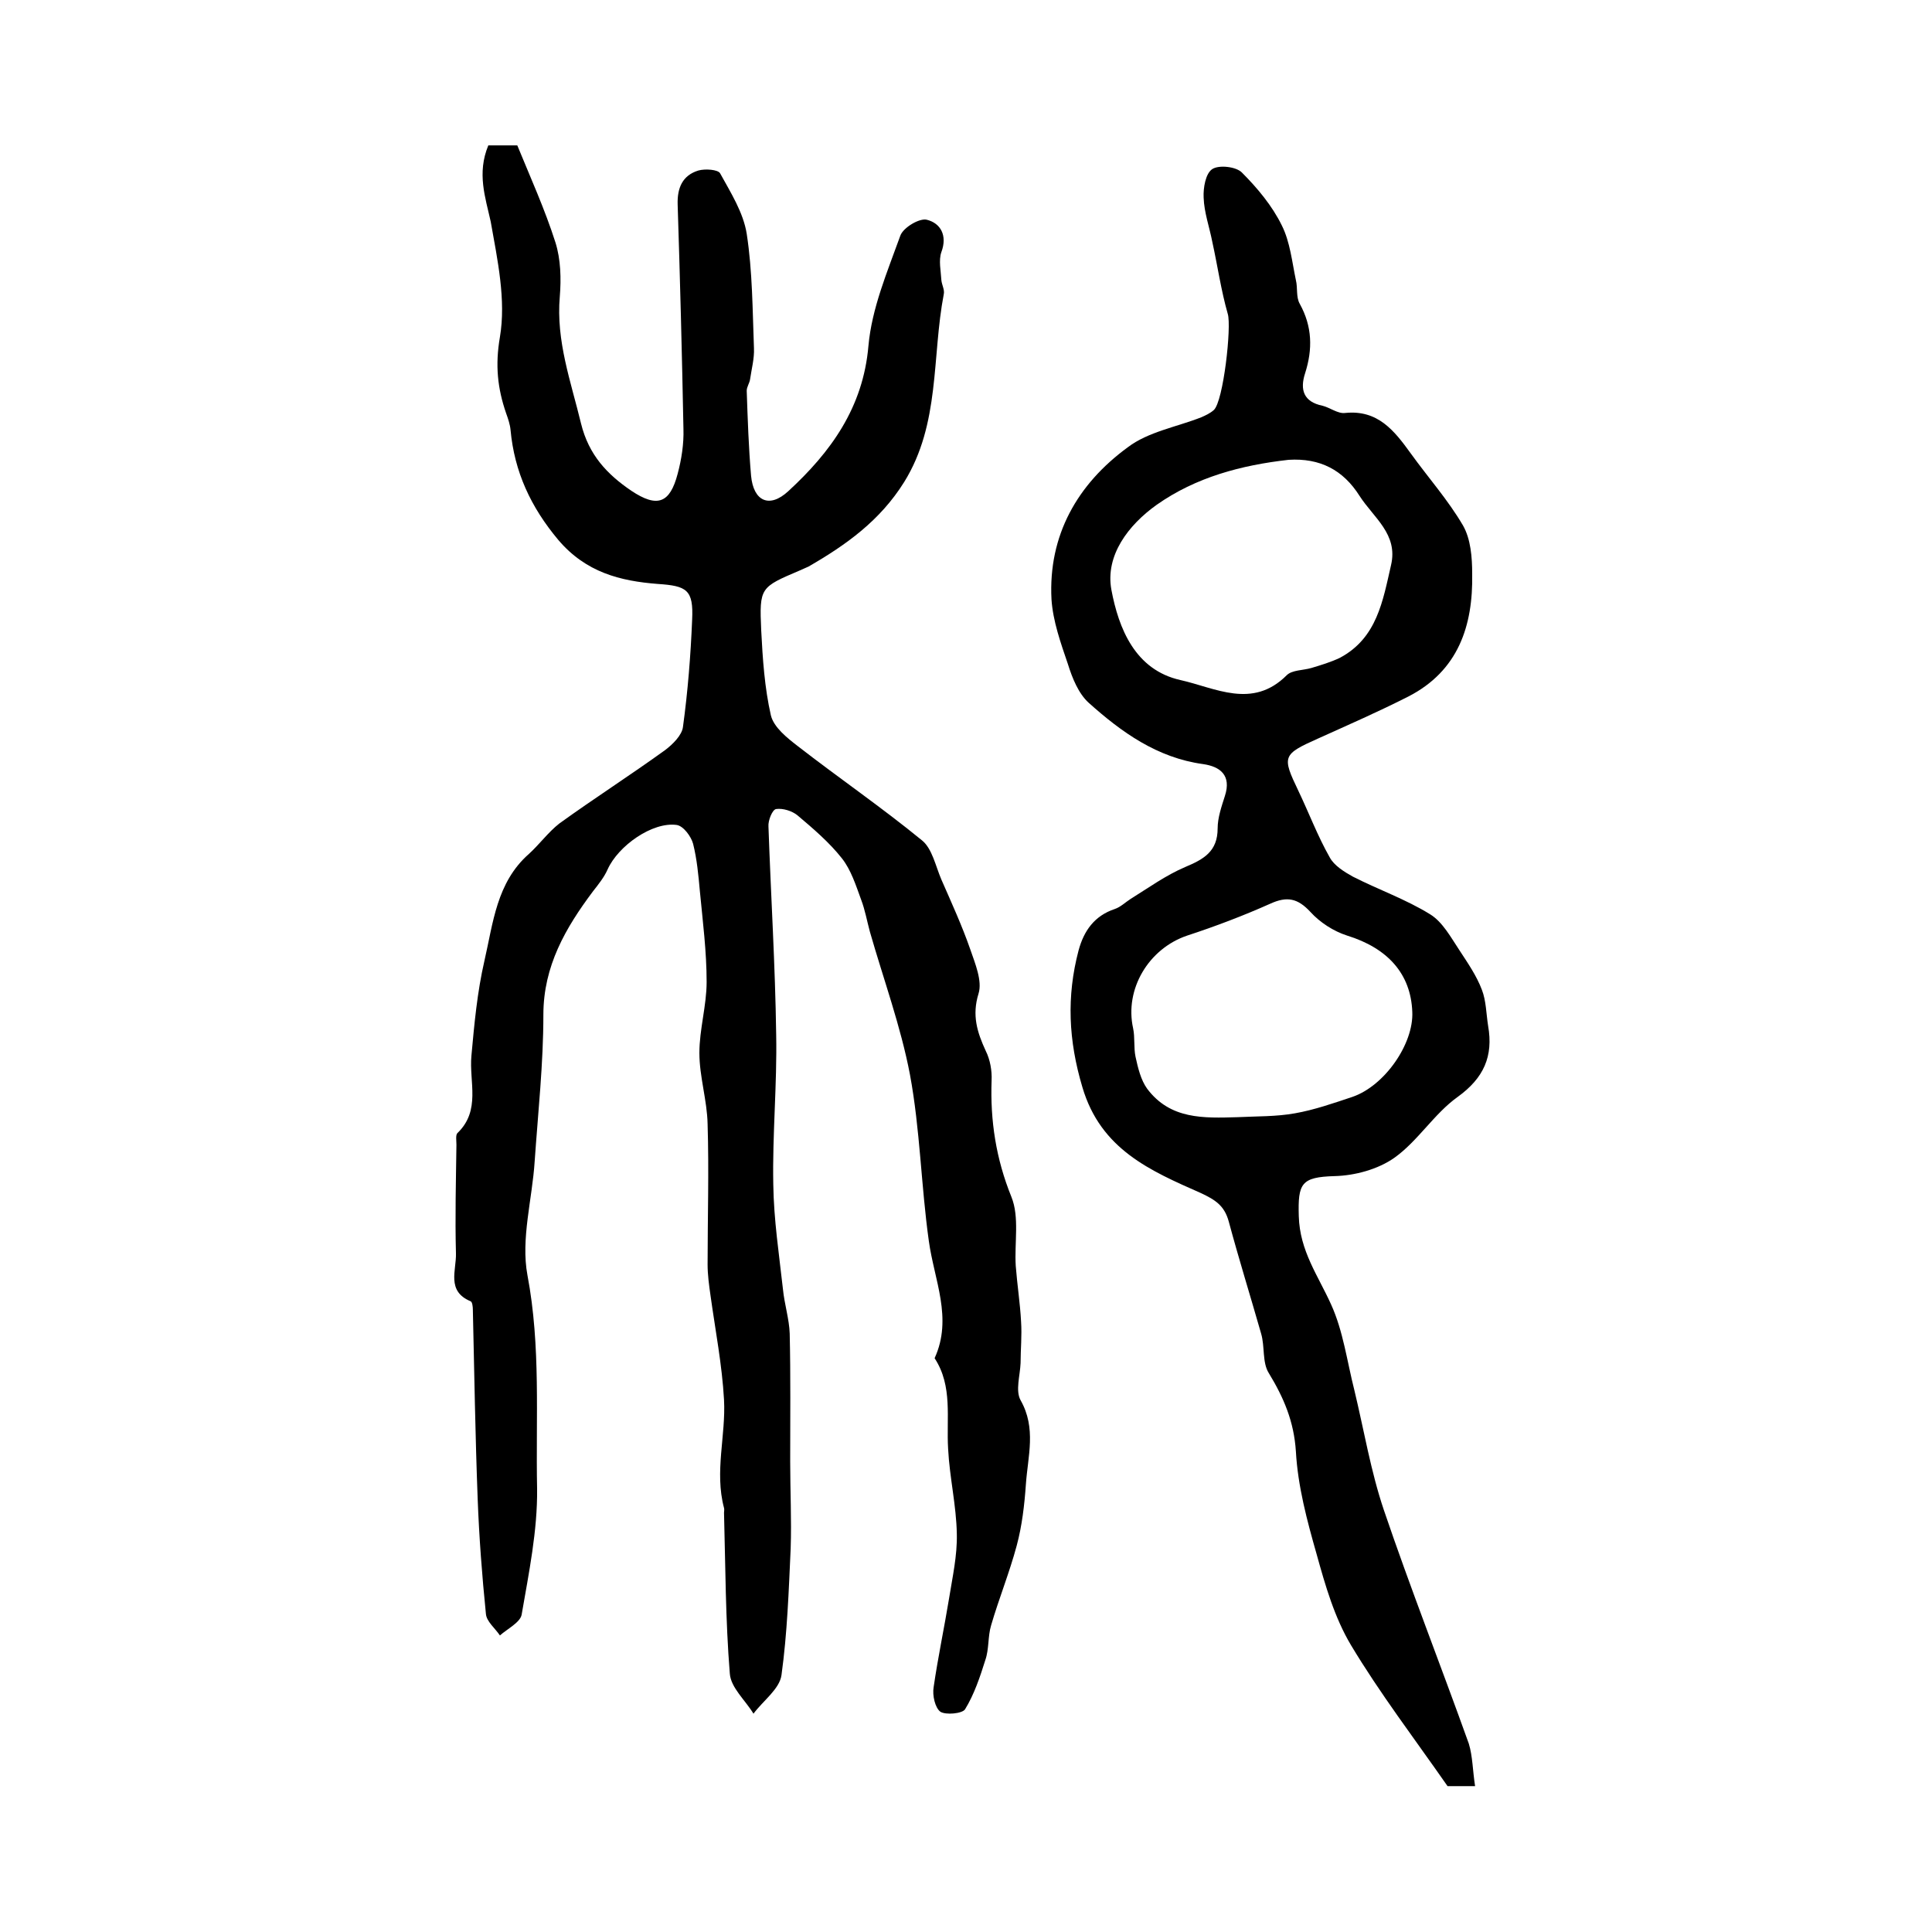
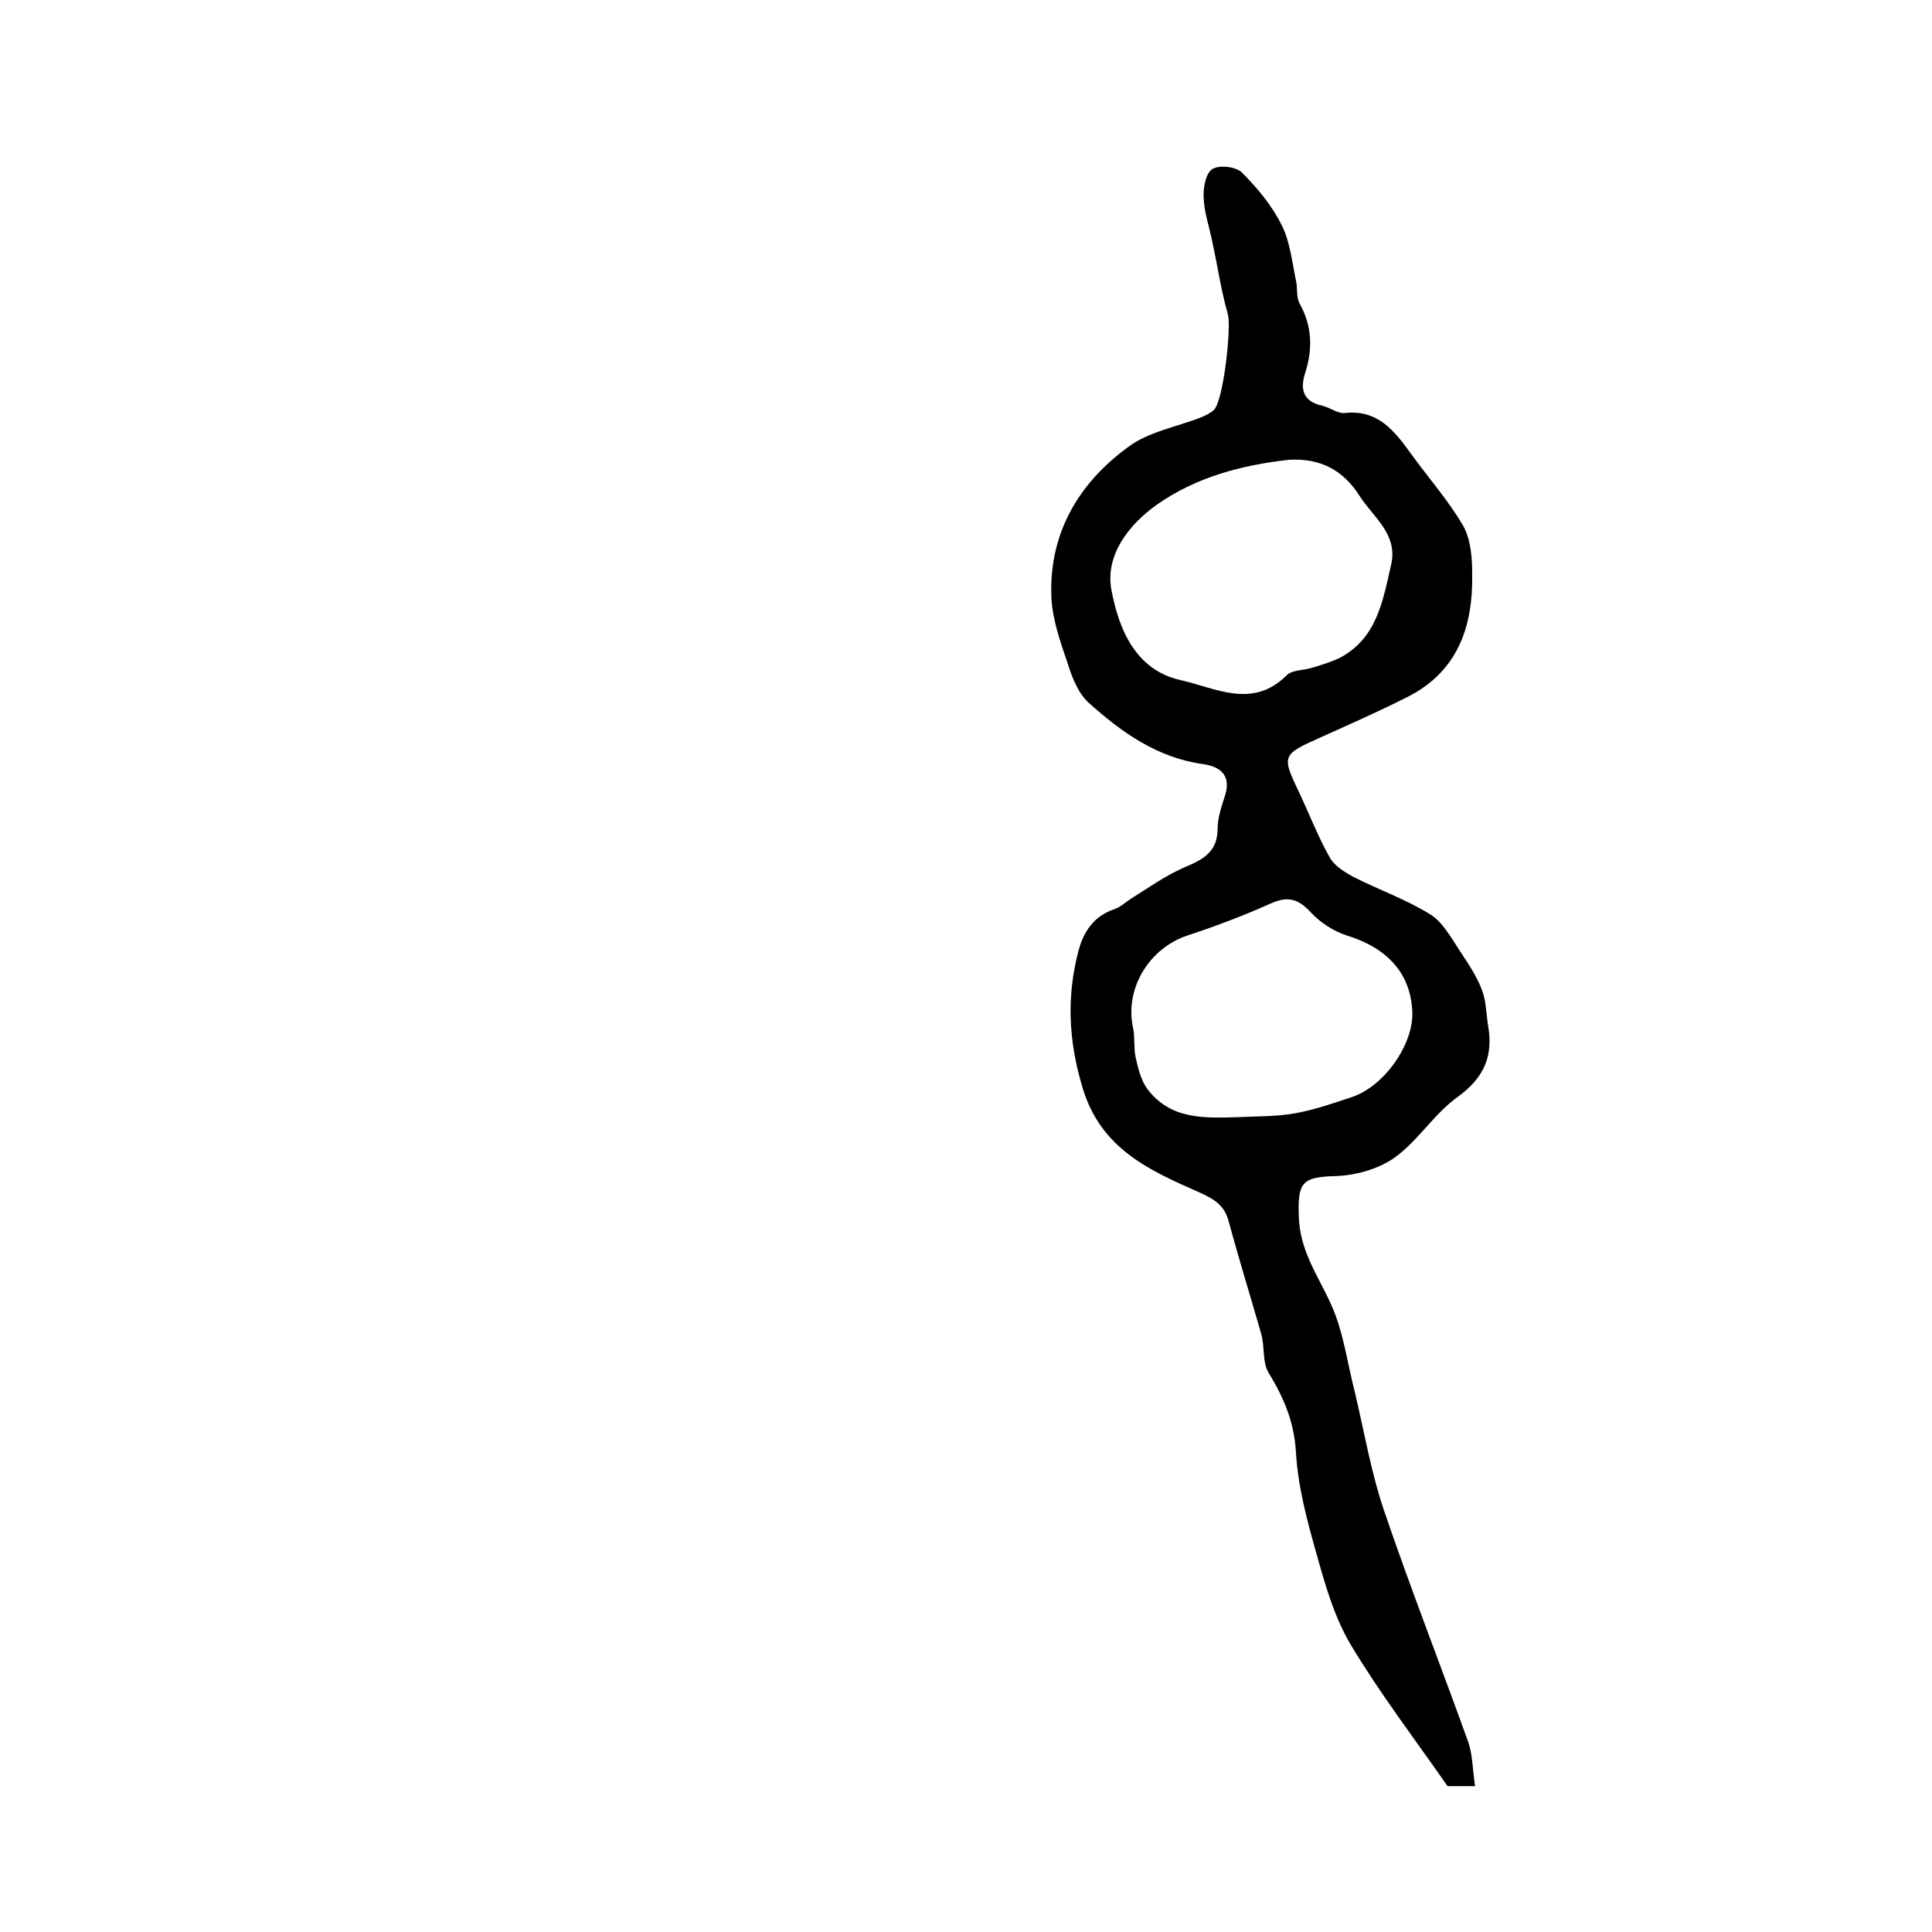
<svg xmlns="http://www.w3.org/2000/svg" version="1.1" id="图层_1" x="0px" y="0px" viewBox="0 0 400 400" style="enable-background:new 0 0 400 400;" xml:space="preserve">
  <style type="text/css">
	.st0{fill:#FFFFFF;}
</style>
  <g>
-     <path d="M101.1,30.1c2,0,3.8,0,6,0c2.7,6.6,5.7,13.2,7.9,20.1c1.1,3.5,1.2,7.5,0.9,11.2c-0.8,9.2,2.3,17.6,4.4,26.3   c1.6,6.5,5.4,10.5,10.4,13.9c5.4,3.6,8,2.6,9.6-3.5c0.8-3,1.3-6.2,1.2-9.3c-0.3-15.5-0.7-31-1.2-46.5c-0.1-3.4,1-6,4.3-7   c1.4-0.4,4.1-0.2,4.5,0.6c2.2,4,4.8,8.1,5.5,12.5c1.2,7.8,1.2,15.8,1.5,23.7c0.1,2.1-0.5,4.3-0.8,6.4c-0.1,0.8-0.7,1.6-0.7,2.4   c0.2,5.9,0.4,11.8,0.9,17.6c0.5,5.3,3.8,6.8,7.7,3.2c8.8-8.1,15.5-17.3,16.6-30.1c0.7-7.8,3.9-15.3,6.6-22.8c0.6-1.7,4-3.7,5.5-3.3   c2.8,0.7,4.3,3.2,3,6.7c-0.6,1.7-0.1,3.9,0,5.8c0.1,1,0.7,2,0.5,2.9c-2.5,13-0.7,26.8-8.2,38.9c-5,8-12,13-19.8,17.5   c-0.6,0.3-1.2,0.5-1.8,0.8c-8.2,3.5-8.4,3.5-8,12.4c0.3,5.9,0.7,11.9,2,17.6c0.6,2.5,3.4,4.7,5.6,6.4c8.5,6.6,17.4,12.7,25.7,19.5   c2.1,1.7,2.8,5.3,4,8.1c2.1,4.8,4.3,9.6,6,14.5c1,2.9,2.5,6.5,1.7,9.1c-1.4,4.5-0.3,8,1.5,11.9c0.9,1.8,1.3,4.1,1.2,6.1   c-0.3,8.3,0.9,16.2,4.1,24.1c1.7,4.2,0.6,9.5,0.9,14.3c0.3,3.9,0.9,7.7,1.1,11.5c0.2,2.9-0.1,5.8-0.1,8.6c-0.1,2.6-1.1,5.7,0,7.7   c3.3,5.8,1.5,11.6,1.1,17.4c-0.3,4.3-0.8,8.6-1.9,12.7c-1.5,5.6-3.7,11-5.3,16.5c-0.7,2.3-0.4,4.9-1.2,7.2   c-1.1,3.5-2.3,7.1-4.2,10.2c-0.6,0.9-4,1.2-5.1,0.5c-1.1-0.8-1.7-3.4-1.4-5.1c0.9-6.2,2.2-12.3,3.2-18.4c0.7-4.4,1.7-8.8,1.6-13.3   c-0.1-5.9-1.5-11.7-1.8-17.6c-0.4-6.4,1-13-2.8-18.8c3.8-8.3-0.1-16.2-1.2-24.3c-1.6-11.4-1.8-23.1-3.9-34.4   c-1.9-10-5.5-19.8-8.3-29.6c-0.6-2.2-1-4.5-1.8-6.6c-1.1-3-2.1-6.2-4-8.6c-2.6-3.3-6-6.2-9.2-8.9c-1.1-0.9-3-1.5-4.4-1.3   c-0.8,0.1-1.7,2.4-1.6,3.6c0.5,14.4,1.4,28.7,1.6,43.1c0.2,10.3-0.8,20.7-0.6,31c0.1,7.3,1.2,14.5,2,21.7c0.3,3.1,1.3,6.2,1.4,9.2   c0.2,8.8,0.1,17.7,0.1,26.5c0,6,0.3,12,0.1,18c-0.4,8.7-0.7,17.5-1.9,26.2c-0.4,2.9-3.8,5.3-5.8,8c-1.7-2.8-4.7-5.4-4.9-8.3   c-0.9-11.1-0.9-22.2-1.2-33.3c0-0.3,0.1-0.7,0-1c-2-7.5,0.4-15,0-22.4c-0.4-7.2-1.8-14.4-2.8-21.6c-0.3-2.1-0.6-4.3-0.6-6.4   c0-9.7,0.3-19.4,0-29.1c-0.1-4.9-1.7-9.8-1.7-14.7c0-4.9,1.5-9.8,1.5-14.7c0-6.3-0.8-12.5-1.4-18.8c-0.3-3.3-0.6-6.6-1.4-9.8   c-0.4-1.5-2-3.7-3.4-3.9c-5-0.7-12.1,4.3-14.3,9.2c-0.7,1.6-1.9,3.1-3,4.5c-5.7,7.6-10.3,15.5-10.3,25.6c0,10.1-1.1,20.2-1.8,30.3   c-0.5,7.9-2.9,16.1-1.5,23.6c2.8,14.8,1.7,29.5,2,44.2c0.1,8.7-1.7,17.4-3.2,26.1c-0.3,1.6-2.9,2.9-4.5,4.3c-1-1.5-2.8-2.9-2.9-4.5   c-0.8-7.9-1.4-15.8-1.7-23.7c-0.5-13.1-0.7-26.2-1-39.2c0-0.6-0.1-1.7-0.5-1.8c-5-2.1-2.9-6.4-3-9.9c-0.2-7.5,0-15,0.1-22.5   c0-0.8-0.2-2,0.2-2.4c4.9-4.7,2.4-10.6,2.9-16c0.6-6.6,1.2-13.2,2.7-19.7c1.8-7.8,2.5-16.2,9.2-22.1c2.2-2,4-4.5,6.3-6.3   c7.2-5.2,14.7-10,21.9-15.2c1.6-1.2,3.5-3.1,3.7-4.8c1-7.3,1.6-14.8,1.9-22.2c0.3-6.2-1.1-7-7.1-7.4c-7.8-0.6-14.9-2.4-20.6-9.1   c-5.7-6.8-9.1-14.1-9.9-22.8c-0.1-1.1-0.5-2.3-0.9-3.4c-1.8-5.2-2.3-10-1.3-15.8c1.3-7.7-0.5-16-1.9-23.9   C100.5,40.9,98.7,35.9,101.1,30.1z" />
    <path d="M305.4,369.8c-2.8,0-4.5,0-5.7,0c-6.9-9.9-14-19.2-20-29.2c-3.4-5.7-5.3-12.3-7.1-18.8c-2-7-3.9-14.1-4.3-21.3   c-0.4-6.2-2.5-11.1-5.6-16.2c-1.4-2.2-0.8-5.5-1.6-8.2c-2.2-7.7-4.6-15.4-6.7-23.2c-0.9-3.3-2.8-4.5-5.8-5.9   c-10.4-4.6-20.7-9-24.5-21.9c-2.9-9.7-3.3-18.8-0.8-28.3c1.1-4.1,3.3-7.2,7.5-8.6c1.2-0.4,2.2-1.4,3.3-2.1   c3.7-2.3,7.3-4.9,11.3-6.6c3.8-1.6,6.7-3.2,6.7-8c0-2.2,0.8-4.5,1.5-6.7c1.4-4.3-1-6.1-4.5-6.6c-9.5-1.3-16.9-6.6-23.7-12.7   c-2.1-1.9-3.4-5.1-4.3-8c-1.5-4.4-3.1-8.9-3.4-13.4c-0.7-13.3,5.4-23.9,15.8-31.5c4.2-3.2,10.1-4.2,15.2-6.2   c0.9-0.4,1.8-0.8,2.6-1.5c2-1.8,3.7-17.3,2.9-19.9c-1.4-4.9-2.1-9.9-3.2-14.9c-0.6-3.1-1.7-6.1-1.8-9.2c-0.1-2,0.4-5,1.8-5.9   c1.4-0.9,4.9-0.5,6.1,0.7c3.2,3.2,6.3,6.9,8.3,11c1.7,3.4,2.1,7.5,2.9,11.3c0.4,1.6,0,3.5,0.8,4.9c2.6,4.7,2.7,9.4,1.1,14.4   c-1.1,3.4-0.3,5.9,3.6,6.7c1.6,0.4,3.2,1.7,4.7,1.5c6.8-0.7,10.2,3.7,13.6,8.4c3.6,5,7.7,9.6,10.8,14.9c1.6,2.8,1.9,6.6,1.9,10   c0.2,10.8-2.9,20.1-13.2,25.4c-6.1,3.1-12.5,5.9-18.7,8.7c-7.4,3.3-7.5,3.7-4.1,10.8c2.2,4.6,4,9.4,6.5,13.8c0.9,1.7,3,3,4.8,4   c5.3,2.7,11,4.7,16,7.8c2.6,1.6,4.3,4.8,6.1,7.5c1.7,2.6,3.5,5.2,4.6,8.1c0.9,2.3,0.9,5,1.3,7.5c1.1,6.3-0.9,10.8-6.3,14.7   c-4.9,3.5-8.2,9.1-13.1,12.6c-3.4,2.4-8.2,3.7-12.4,3.8c-6.9,0.2-7.6,1.5-7.4,8.3c0.2,7.2,4,12.3,6.7,18.3   c2.5,5.5,3.3,11.8,4.8,17.7c2,8.3,3.4,16.8,6.1,24.8c5.5,16.2,11.8,32.2,17.6,48.4C304.9,363.6,304.9,366.6,305.4,369.8z    M266.8,95.2c-9.8,1.1-19.2,3.6-27.3,9.3c-5.9,4.2-10.7,10.5-9.4,17.6c1.5,8,4.9,16.6,14.3,18.7c7.2,1.6,14.9,6.1,22-1   c1.1-1.1,3.4-1,5.1-1.5c2-0.6,4-1.2,5.9-2.1c7.7-4.1,8.9-11.8,10.6-19.2c1.5-6.4-3.6-9.8-6.5-14.3   C278.1,97.3,273.3,94.8,266.8,95.2z M256.2,231.3c4-0.2,8-0.1,11.9-0.8c4-0.7,8-2.1,11.9-3.4c6.7-2.3,12.7-11,12.4-17.6   c-0.3-7.9-5.1-13.2-13.5-15.8c-2.8-0.9-5.6-2.7-7.6-4.9c-2.6-2.8-4.8-3.3-8.3-1.7c-5.6,2.5-11.4,4.7-17.2,6.6   c-8,2.7-13,11.1-11.2,19.2c0.4,1.9,0.1,4,0.5,5.9c0.5,2.3,1.1,4.8,2.4,6.6C242.3,231.8,249.2,231.5,256.2,231.3z" />
  </g>
</svg>